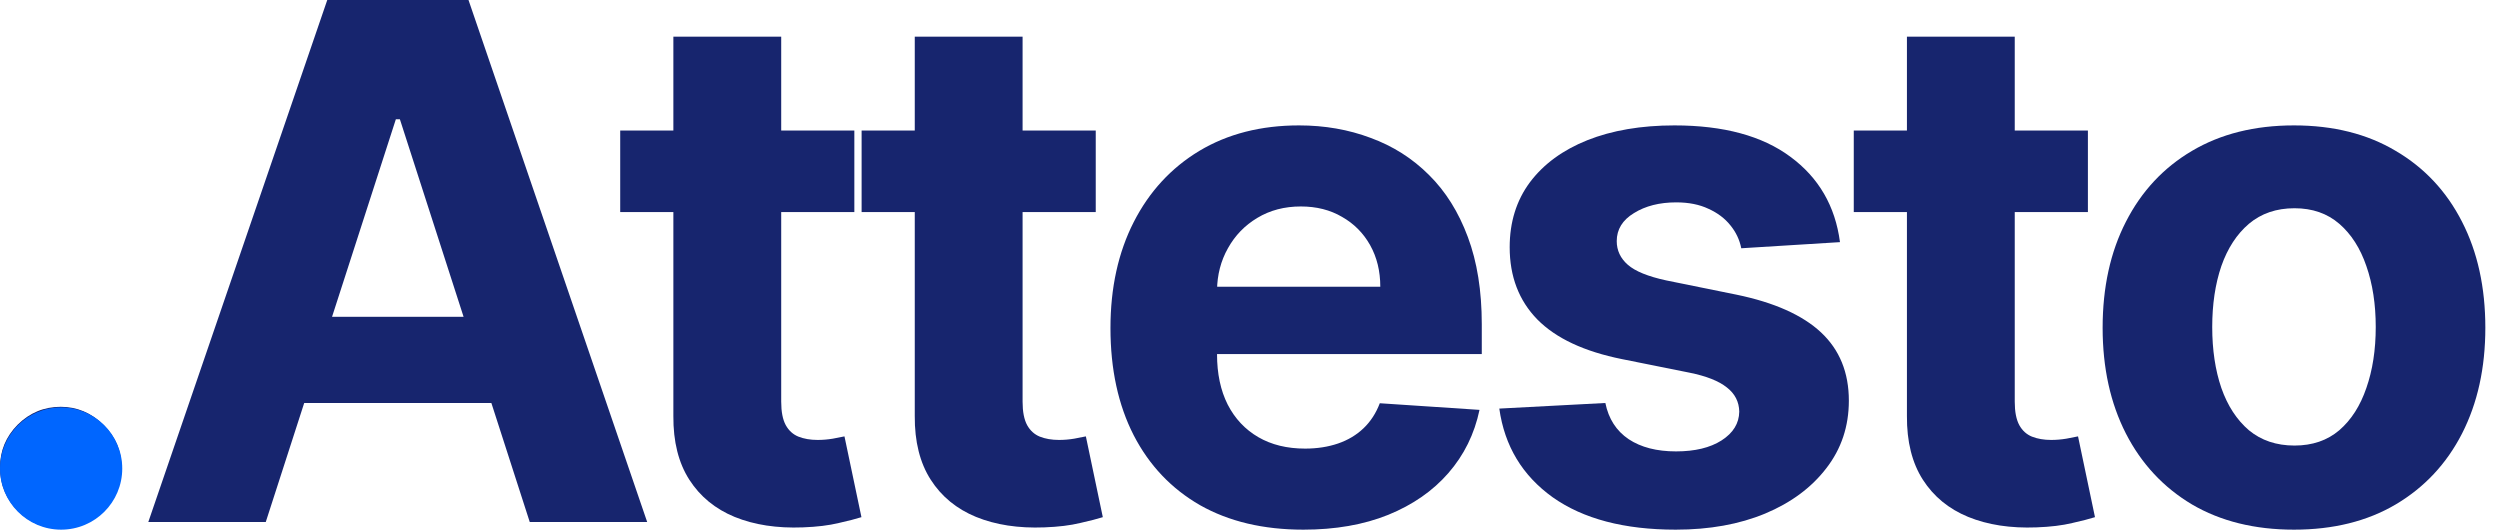
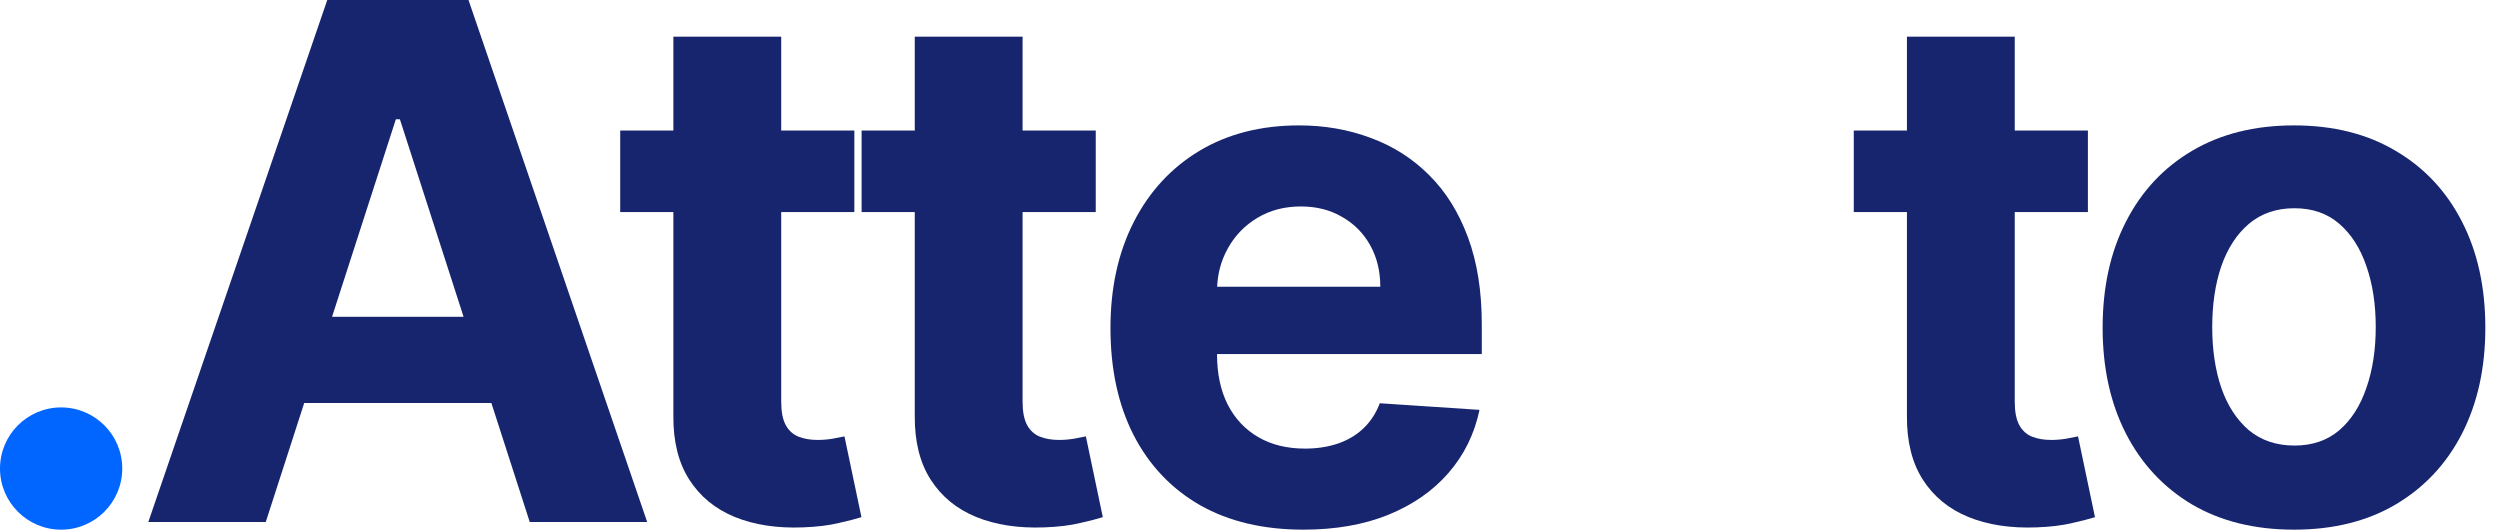
<svg xmlns="http://www.w3.org/2000/svg" width="118" height="25" viewBox="0 0 118 25" fill="none">
-   <path d="M2.867 24.952C2.079 24.952 1.402 24.671 0.836 24.11C0.279 23.54 0 22.858 0 22.064C0 21.278 0.279 20.605 0.836 20.043C1.402 19.482 2.079 19.201 2.867 19.201C3.632 19.201 4.301 19.482 4.874 20.043C5.448 20.605 5.734 21.278 5.734 22.064C5.734 22.594 5.599 23.079 5.328 23.52C5.065 23.953 4.719 24.302 4.289 24.567C3.859 24.823 3.385 24.952 2.867 24.952Z" fill="#17256E" />
  <path d="M12.544 24.639H7L15.447 0H22.113L30.547 24.639H25.004L18.875 5.63H18.684L12.544 24.639ZM12.197 14.954H25.291V19.021H12.197V14.954Z" fill="#17256E" />
  <path d="M40.325 6.16V10.01H29.274V6.16H40.325ZM31.783 1.732H36.873V18.96C36.873 19.434 36.944 19.803 37.088 20.067C37.231 20.324 37.43 20.505 37.685 20.609C37.948 20.713 38.251 20.765 38.593 20.765C38.832 20.765 39.071 20.745 39.31 20.705C39.549 20.657 39.732 20.621 39.859 20.597L40.66 24.41C40.405 24.491 40.047 24.583 39.585 24.687C39.123 24.799 38.561 24.868 37.9 24.892C36.673 24.94 35.598 24.775 34.674 24.398C33.758 24.021 33.046 23.436 32.536 22.642C32.026 21.848 31.775 20.845 31.783 19.634V1.732Z" fill="#17256E" />
  <path d="M51.719 6.16V10.01H40.668V6.16H51.719ZM43.177 1.732H48.266V18.96C48.266 19.434 48.338 19.803 48.481 20.067C48.625 20.324 48.824 20.505 49.079 20.609C49.342 20.713 49.644 20.765 49.987 20.765C50.226 20.765 50.465 20.745 50.703 20.705C50.942 20.657 51.126 20.621 51.253 20.597L52.053 24.41C51.799 24.491 51.44 24.583 50.978 24.687C50.516 24.799 49.955 24.868 49.294 24.892C48.067 24.94 46.992 24.775 46.068 24.398C45.152 24.021 44.439 23.436 43.93 22.642C43.42 21.848 43.169 20.845 43.177 19.634V1.732Z" fill="#17256E" />
  <path d="M61.518 25C59.63 25 58.005 24.615 56.643 23.845C55.289 23.067 54.246 21.968 53.513 20.549C52.781 19.121 52.414 17.433 52.414 15.484C52.414 13.583 52.781 11.915 53.513 10.479C54.246 9.043 55.278 7.924 56.608 7.122C57.946 6.32 59.515 5.919 61.315 5.919C62.525 5.919 63.652 6.116 64.696 6.509C65.747 6.894 66.663 7.475 67.443 8.253C68.232 9.031 68.845 10.01 69.283 11.189C69.721 12.36 69.94 13.731 69.94 15.303V16.711H54.445V13.535H65.15C65.15 12.797 64.99 12.143 64.672 11.574C64.353 11.004 63.911 10.559 63.346 10.238C62.788 9.909 62.139 9.745 61.398 9.745C60.626 9.745 59.941 9.925 59.343 10.286C58.754 10.639 58.292 11.116 57.958 11.718C57.623 12.312 57.452 12.973 57.444 13.703V16.723C57.444 17.637 57.611 18.427 57.946 19.093C58.288 19.759 58.77 20.272 59.391 20.633C60.012 20.994 60.749 21.174 61.601 21.174C62.167 21.174 62.684 21.094 63.154 20.934C63.624 20.773 64.026 20.532 64.361 20.212C64.696 19.891 64.95 19.498 65.126 19.033L69.833 19.346C69.594 20.484 69.104 21.479 68.363 22.329C67.63 23.171 66.683 23.829 65.52 24.302C64.365 24.767 63.031 25 61.518 25Z" fill="#17256E" />
-   <path d="M86.847 11.429L82.188 11.718C82.108 11.317 81.937 10.956 81.674 10.635C81.412 10.306 81.065 10.046 80.635 9.853C80.213 9.653 79.707 9.552 79.118 9.552C78.329 9.552 77.664 9.721 77.123 10.058C76.581 10.387 76.31 10.828 76.31 11.381C76.31 11.822 76.486 12.195 76.836 12.5C77.186 12.805 77.788 13.049 78.64 13.234L81.961 13.908C83.745 14.277 85.075 14.87 85.951 15.688C86.827 16.506 87.266 17.581 87.266 18.912C87.266 20.123 86.911 21.186 86.202 22.101C85.501 23.015 84.538 23.729 83.311 24.242C82.093 24.747 80.687 25 79.094 25C76.665 25 74.729 24.491 73.288 23.472C71.854 22.445 71.014 21.05 70.767 19.285L75.773 19.021C75.924 19.767 76.29 20.336 76.872 20.729C77.453 21.114 78.198 21.306 79.106 21.306C79.998 21.306 80.715 21.134 81.256 20.789C81.806 20.436 82.085 19.983 82.093 19.43C82.085 18.965 81.889 18.584 81.507 18.287C81.125 17.982 80.535 17.749 79.739 17.589L76.561 16.951C74.769 16.59 73.435 15.965 72.559 15.075C71.691 14.184 71.257 13.049 71.257 11.67C71.257 10.483 71.575 9.46 72.213 8.602C72.858 7.744 73.762 7.082 74.924 6.617C76.095 6.152 77.465 5.919 79.034 5.919C81.352 5.919 83.176 6.412 84.506 7.399C85.844 8.385 86.624 9.729 86.847 11.429Z" fill="#17256E" />
  <path d="M98.549 6.16V10.01H87.498V6.16H98.549ZM90.007 1.732H95.096V18.96C95.096 19.434 95.168 19.803 95.311 20.067C95.454 20.324 95.653 20.505 95.908 20.609C96.171 20.713 96.474 20.765 96.816 20.765C97.055 20.765 97.294 20.745 97.533 20.705C97.772 20.657 97.955 20.621 98.083 20.597L98.883 24.41C98.628 24.491 98.27 24.583 97.808 24.687C97.346 24.799 96.784 24.868 96.123 24.892C94.897 24.94 93.822 24.775 92.898 24.398C91.982 24.021 91.269 23.436 90.759 22.642C90.25 21.848 89.999 20.845 90.007 19.634V1.732Z" fill="#17256E" />
  <path d="M108.276 25C106.42 25 104.815 24.603 103.461 23.809C102.115 23.007 101.076 21.892 100.343 20.464C99.61 19.029 99.244 17.364 99.244 15.472C99.244 13.563 99.61 11.894 100.343 10.467C101.076 9.031 102.115 7.916 103.461 7.122C104.815 6.32 106.42 5.919 108.276 5.919C110.131 5.919 111.732 6.32 113.078 7.122C114.432 7.916 115.476 9.031 116.208 10.467C116.941 11.894 117.308 13.563 117.308 15.472C117.308 17.364 116.941 19.029 116.208 20.464C115.476 21.892 114.432 23.007 113.078 23.809C111.732 24.603 110.131 25 108.276 25ZM108.3 21.03C109.144 21.03 109.849 20.789 110.414 20.308C110.98 19.819 111.406 19.153 111.693 18.311C111.987 17.469 112.135 16.51 112.135 15.435C112.135 14.361 111.987 13.402 111.693 12.56C111.406 11.718 110.98 11.052 110.414 10.563C109.849 10.074 109.144 9.829 108.3 9.829C107.447 9.829 106.731 10.074 106.149 10.563C105.576 11.052 105.142 11.718 104.847 12.56C104.56 13.402 104.417 14.361 104.417 15.435C104.417 16.51 104.56 17.469 104.847 18.311C105.142 19.153 105.576 19.819 106.149 20.308C106.731 20.789 107.447 21.03 108.3 21.03Z" fill="#17256E" />
  <circle cx="2.885" cy="22.115" r="2.885" fill="#0066FF" />
</svg>